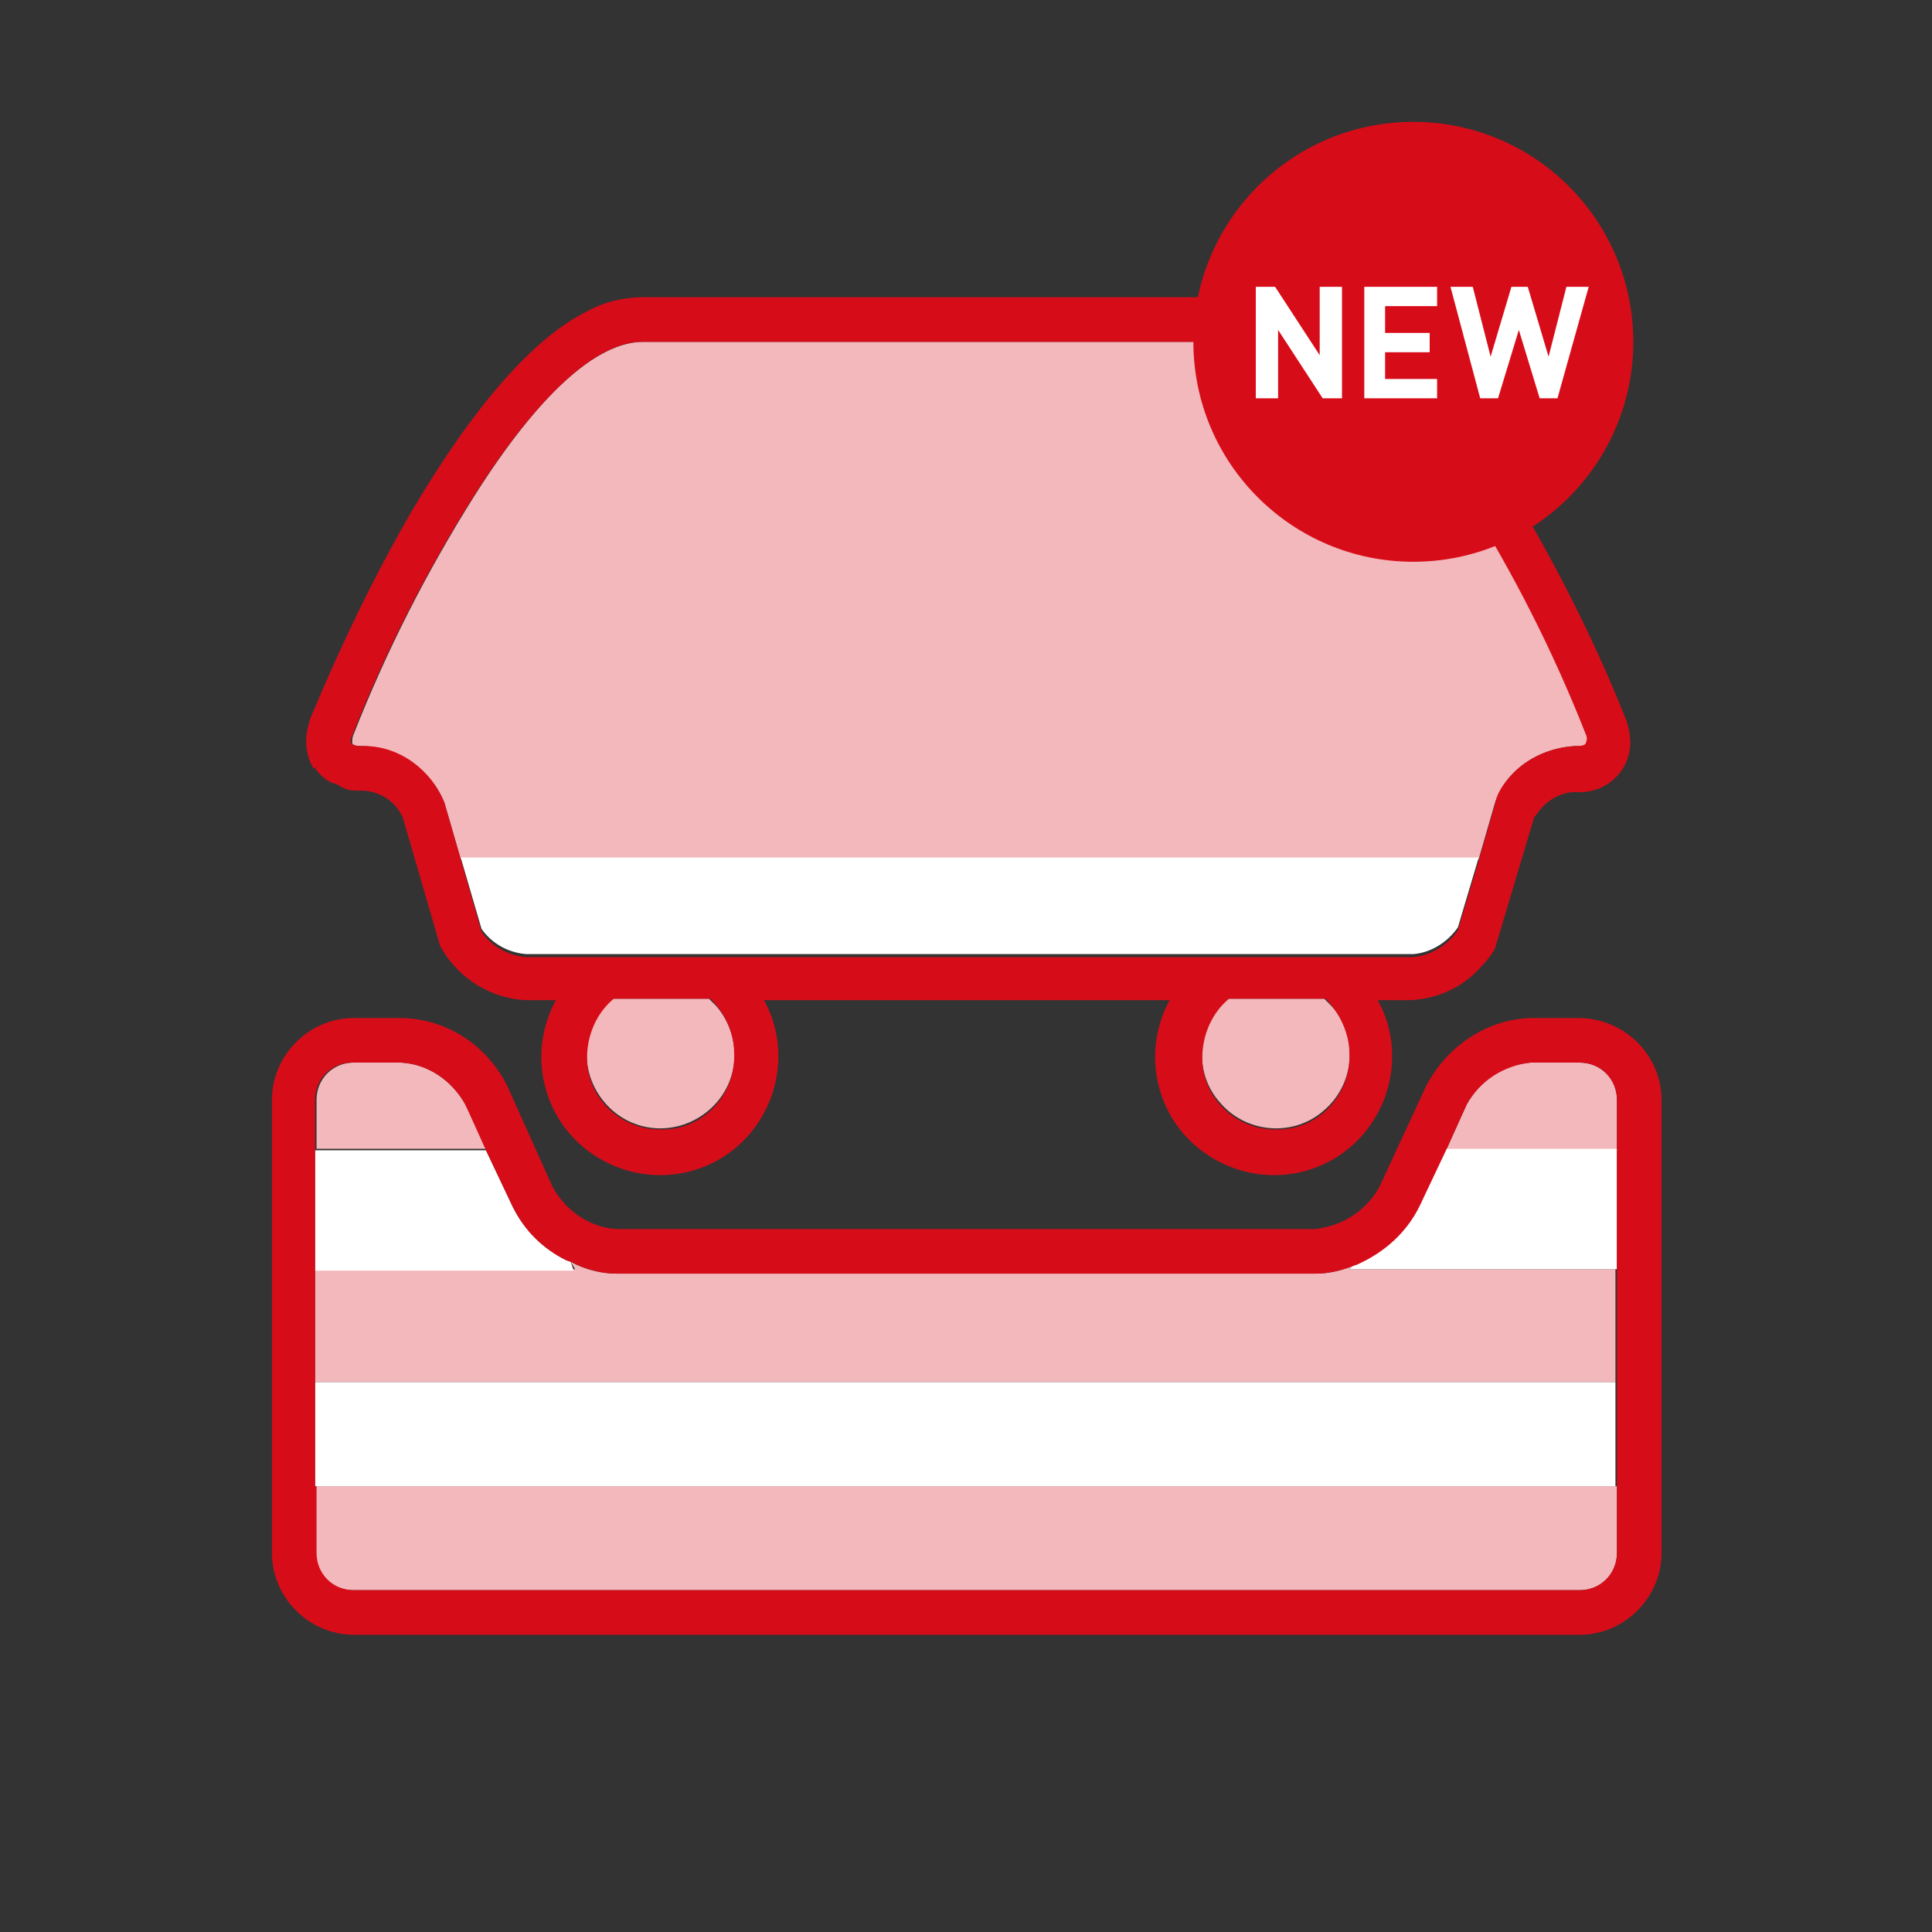
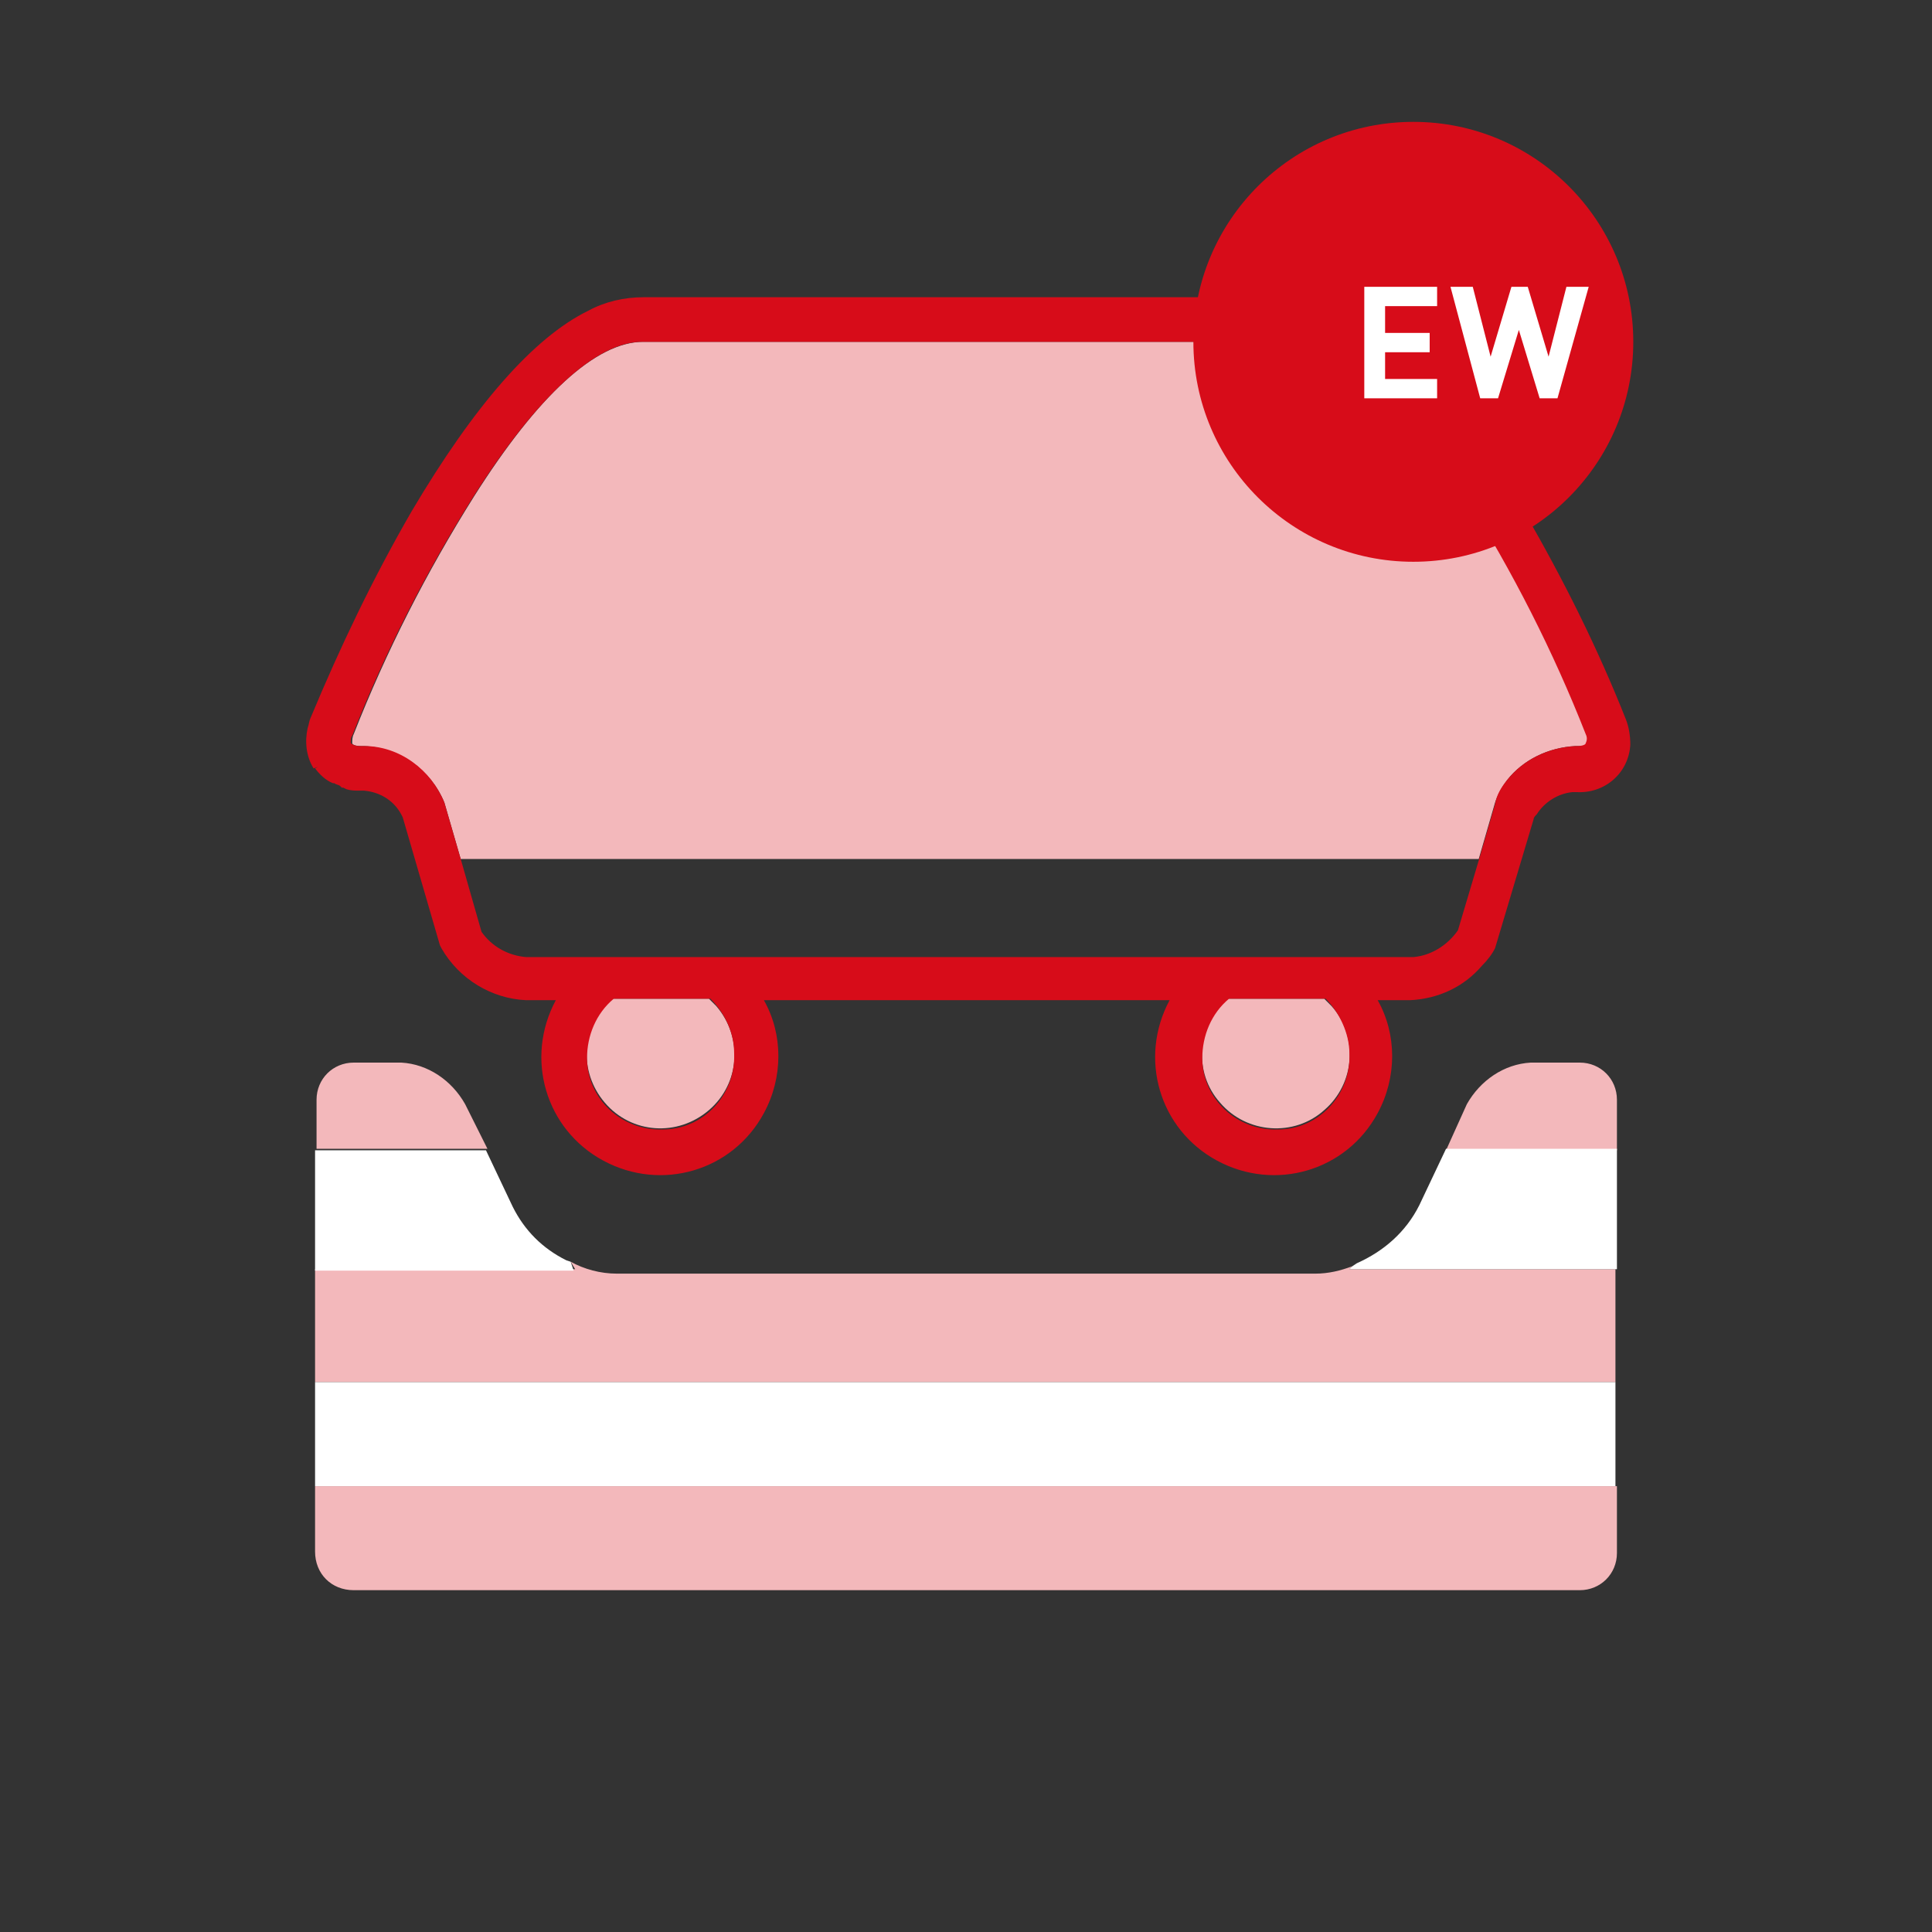
<svg xmlns="http://www.w3.org/2000/svg" version="1.1" id="レイヤー_1" x="0px" y="0px" viewBox="0 0 130 130" style="enable-background:new 0 0 130 130;" xml:space="preserve">
  <rect x="0" y="0" width="130" height="130" fill="#333333" stroke="none" />
  <style type="text/css">
	.st0{fill:#E4E4E4;stroke:#A6A6A6;stroke-width:2.835;stroke-miterlimit:10;}
	.st1{fill:#FFFFFF;}
	.st2{fill:#F3B8BB;}
	.st3{fill:#D70C19;}
	.st4{fill:#FFFFFF;stroke:#D70C19;stroke-width:2.741;stroke-miterlimit:10;}
	.st5{fill:#F3B8BB;stroke:#D70C19;stroke-width:2.741;stroke-miterlimit:10;}
	.st6{fill:#FFFFFF;stroke:#D70C19;stroke-width:1.827;stroke-miterlimit:10;}
	.st7{clip-path:url(#SVGID_3_);}
	.st8{fill:none;stroke:#F3B8BB;stroke-width:2.741;stroke-miterlimit:10;}
	.st9{fill:none;stroke:#F3B8BB;stroke-width:0.914;stroke-miterlimit:10;}
	.st10{fill:none;stroke:#D70C19;stroke-width:2.741;stroke-miterlimit:10;}
	.st11{fill:none;}
	.st12{fill:#E4E4E4;}
	.st13{fill:#A6A6A6;}
	.st14{fill:#F3B8BB;stroke:#D70C19;stroke-width:3.118;stroke-miterlimit:10;}
	.st15{fill:#D81700;}
	.st16{fill:#A6A6A6;stroke:url(#);stroke-miterlimit:10;}
	.st17{fill:#B2EBE8;stroke:#00BCB4;stroke-width:2.835;stroke-miterlimit:10;}
	.st18{fill-rule:evenodd;clip-rule:evenodd;fill:#F2B9BC;}
	.st19{fill:#D80C18;}
	.st20{fill-rule:evenodd;clip-rule:evenodd;fill:#FFFFFF;}
	.st21{fill-rule:evenodd;clip-rule:evenodd;fill:#B2EBE8;}
	.st22{fill:#00BCB4;}
	.st23{fill-rule:evenodd;clip-rule:evenodd;fill:#E4E4E4;}
	.st24{fill:#9400D3;}
	.st25{fill:#4B0082;}
	.st26{fill:#0000FF;}
	.st27{fill:#00FF00;}
	.st28{fill:#FFFF00;}
	.st29{fill:#FF7F00;}
	.st30{fill:#FF0000;}
	.st31{clip-path:url(#SVGID_5_);}
	.st32{fill:none;stroke:#A6A6A6;stroke-width:3.045;stroke-miterlimit:10;}
	.st33{opacity:0.4;fill:#00FF00;}
	.st34{opacity:0.4;fill:#FF7F00;}
	.st35{opacity:0.4;fill:#FFFF00;}
	.st36{opacity:0.4;fill:#0000FF;}
	.st37{opacity:0.4;fill:#9400D3;}
	.st38{fill:none;stroke:#D80C18;stroke-width:2.835;stroke-linecap:round;stroke-linejoin:round;stroke-miterlimit:10;}
</style>
  <g>
    <path class="st2" d="M47.7,67.2h-6.5c-2.1,1.8-2.3,4.9-0.5,7c1.8,2.1,4.9,2.3,7,0.5c2.1-1.8,2.3-4.9,0.5-7   C48,67.5,47.9,67.4,47.7,67.2z" />
    <path class="st2" d="M89.1,67.2h-6.5c-2.1,1.8-2.3,5-0.5,7c1.8,2.1,5,2.3,7,0.5c2.1-1.8,2.3-5,0.5-7C89.5,67.6,89.3,67.4,89.1,67.2   z" />
    <path class="st2" d="M23.8,107h82.5c1.4,0,2.5-1.1,2.5-2.5V100H21.2v4.4C21.2,105.9,22.3,107,23.8,107C23.7,107,23.7,107,23.8,107z   " />
    <path class="st2" d="M108.8,85.4H90.8l0.2-0.2c-0.8,0.3-1.6,0.5-2.5,0.5H41.5c-1.1,0-2.2-0.3-3.1-0.8l0.3,0.5H21.2V93h87.5V85.4z" />
    <path class="st2" d="M108.8,74c0-1.4-1.1-2.5-2.5-2.5H103c-1.8,0.1-3.4,1.2-4.3,2.8l-1.4,3.1h11.5L108.8,74z" />
    <path class="st2" d="M31.3,74.3c-0.9-1.6-2.5-2.7-4.3-2.8h-3.2c-1.4,0-2.5,1.1-2.5,2.5v3.3h11.5L31.3,74.3z" />
    <path class="st1" d="M38.4,84.9l-0.3-0.1c-1.6-0.8-2.8-2-3.6-3.6l-1.8-3.8H21.2v8.1h17.4L38.4,84.9z" />
    <rect x="21.2" y="93" class="st1" width="87.5" height="7" />
    <path class="st1" d="M108.8,85.4v-8.1H97.3l-1.8,3.8c-0.9,1.8-2.4,3.1-4.2,3.9L91,85.2l-0.2,0.2L108.8,85.4z" />
    <path class="st2" d="M24.5,50.2c2.4,0.1,4.5,1.6,5.4,3.8l1.1,3.8h68.5l1.1-3.8c0.2-0.6,0.5-1.1,0.8-1.5c1.1-1.4,2.8-2.2,4.6-2.3   h0.3c0.3,0,0.5-0.1,0.6-0.2l0,0c0.1-0.2,0.1-0.4,0-0.6c-2.2-5.6-5-10.9-8.1-16C94.4,26.7,90.4,23,87.3,23h-44   c-3.2,0-7.1,3.6-11.4,10.4c-3.2,5.1-5.9,10.4-8.1,16c-0.1,0.2-0.1,0.4-0.1,0.6c0,0.1,0.2,0.2,0.6,0.2L24.5,50.2z" />
-     <path class="st1" d="M32.4,62.5c0.7,1,1.8,1.6,3,1.7h59.7c1.2-0.1,2.3-0.8,3-1.8l1.4-4.7H31L32.4,62.5z" />
    <path class="st3" d="M21.4,51.6l-0.2,0.1c0.3,0.4,0.7,0.8,1.2,1l0.1,0c0.1,0.1,0.3,0.1,0.4,0.2L23,53h0.1l0.2,0.1   c0.3,0.1,0.6,0.1,0.9,0.1h0.3c1.1,0.1,2.1,0.7,2.6,1.8l2.5,8.6l0.1,0.2c1.2,2.1,3.4,3.4,5.7,3.5h2c-2.1,3.9-0.7,8.7,3.2,10.8   s8.7,0.7,10.8-3.2c1.3-2.4,1.3-5.3,0-7.6h27.3c-2.1,3.9-0.7,8.7,3.2,10.8s8.7,0.7,10.8-3.2c1.3-2.4,1.3-5.3,0-7.6h2.2   c1.9-0.1,3.6-0.9,4.8-2.3c0.4-0.4,0.7-0.8,0.9-1.2l2.6-8.7c0-0.1,0.1-0.2,0.2-0.3c0.5-0.8,1.4-1.4,2.4-1.5h0.3   c1.9,0.1,3.5-1.3,3.6-3.2c0-0.6-0.1-1.2-0.3-1.7c-1.9-4.8-4.2-9.4-6.8-13.9C97.3,24.9,92.1,20,87.3,20h-44c-1.3,0-2.6,0.3-3.7,0.9   c-3.7,1.8-7.7,6.4-11.9,13.5c-2.6,4.5-4.8,9.1-6.8,13.9c-0.1,0.2-0.1,0.4-0.2,0.7c-0.2,0.9-0.1,1.9,0.4,2.7L21.4,51.6z M90.8,70.9   c0.1,2.8-2.1,5.1-4.8,5.1c-2.8,0.1-5.1-2.1-5.1-4.8c0-1.5,0.6-3,1.8-4h6.5C90.1,68.1,90.8,69.5,90.8,70.9z M49.4,70.9   c0.1,2.8-2.1,5.1-4.8,5.1c-2.8,0.1-5.1-2.1-5.1-4.8c0-1.5,0.6-3,1.8-4h6.5C48.8,68.2,49.4,69.5,49.4,70.9z M23.7,49.5   c2.2-5.6,4.9-10.9,8.1-16C36.1,26.7,40.1,23,43.2,23h44c3.2,0,7.1,3.6,11.4,10.4c3.2,5.1,5.9,10.4,8.1,16c0.1,0.2,0.1,0.4,0,0.6   l0,0c0,0.1-0.2,0.2-0.6,0.2H106c-1.8,0.1-3.5,0.9-4.6,2.3c-0.4,0.5-0.7,1-0.8,1.6l-1.1,3.8l-1.4,4.7c-0.7,1-1.8,1.7-3,1.8H35.4   c-1.2-0.1-2.3-0.7-3-1.7L31,57.8L29.9,54c-0.9-2.2-3-3.8-5.4-3.8h-0.3c-0.3,0-0.5-0.1-0.6-0.2C23.6,49.8,23.6,49.6,23.7,49.5z" />
-     <path class="st3" d="M106.2,68.5H103c-3,0.1-5.6,1.9-7,4.5l-3.2,6.9c-0.9,1.6-2.5,2.6-4.3,2.8h-47c-1.8-0.1-3.4-1.2-4.3-2.8   L34.1,73c-1.4-2.7-4-4.4-7-4.5h-3.3c-3,0-5.5,2.5-5.5,5.5v30.5c0,3,2.5,5.5,5.5,5.5h82.5c3,0,5.5-2.5,5.5-5.5V74   C111.8,71,109.3,68.5,106.2,68.5z M21.2,100V74c0-1.4,1.1-2.5,2.5-2.5H27c1.8,0.1,3.4,1.2,4.3,2.8l1.4,3.1l1.8,3.8   c0.8,1.6,2,2.8,3.6,3.6l0.3,0.1c1,0.5,2,0.8,3.1,0.8h47c0.9,0,1.7-0.2,2.5-0.5l0.3-0.1c1.8-0.8,3.3-2.1,4.2-3.9l1.8-3.8l1.4-3.1   c0.9-1.6,2.5-2.6,4.3-2.8h3.3c1.4,0,2.5,1.1,2.5,2.5v30.5c0,1.4-1.1,2.5-2.5,2.5H23.8c-1.4,0-2.5-1.1-2.5-2.5V100z" />
  </g>
  <g>
    <circle class="st3" cx="95.1" cy="23" r="14.8" />
    <g>
-       <path class="st1" d="M89,26.8l-3-4.6v4.6h-1.5v-7.5h1.3l3,4.6v-4.6h1.5v7.5H89z" />
      <path class="st1" d="M91.8,26.8v-7.5h4.9v1.3h-3.5v1.8h3v1.3h-3v1.8h3.5v1.3H91.8z" />
      <path class="st1" d="M104.8,26.8h-1.2l-1.4-4.6l-1.4,4.6h-1.2l-2-7.5h1.5l1.2,4.7l1.4-4.7h1.1l1.4,4.7l1.2-4.7h1.5L104.8,26.8z" />
    </g>
  </g>
</svg>